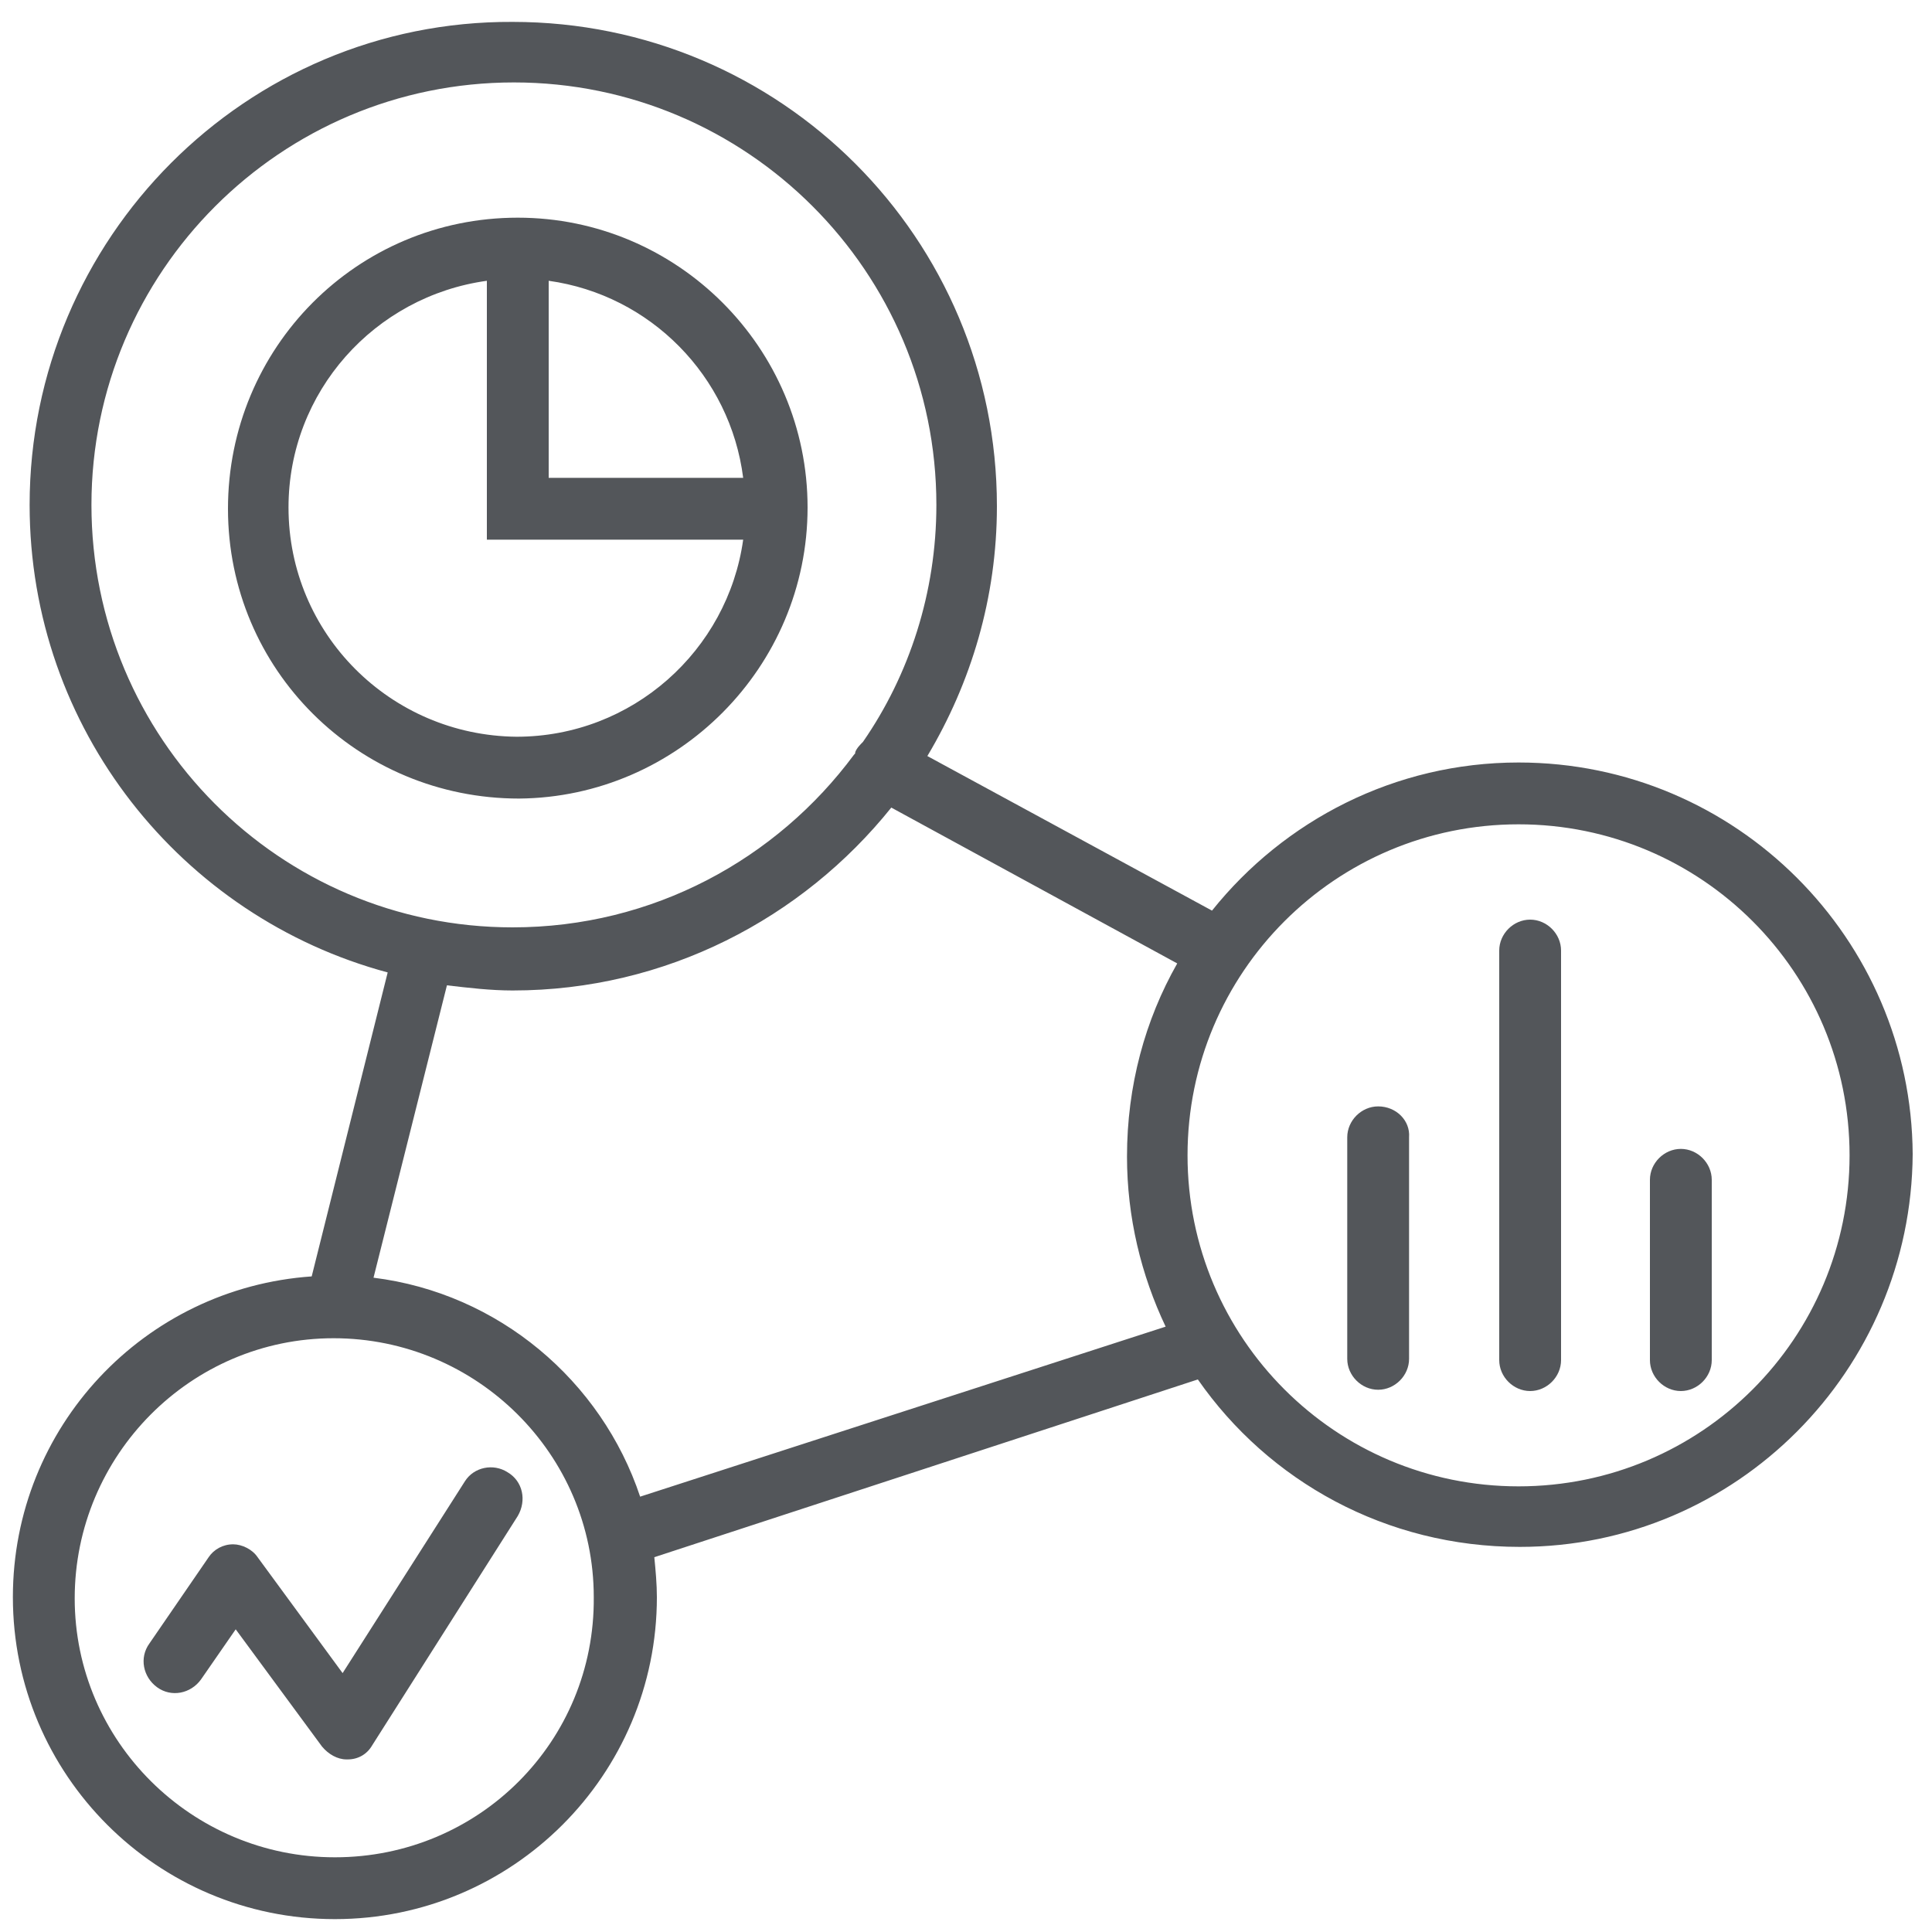
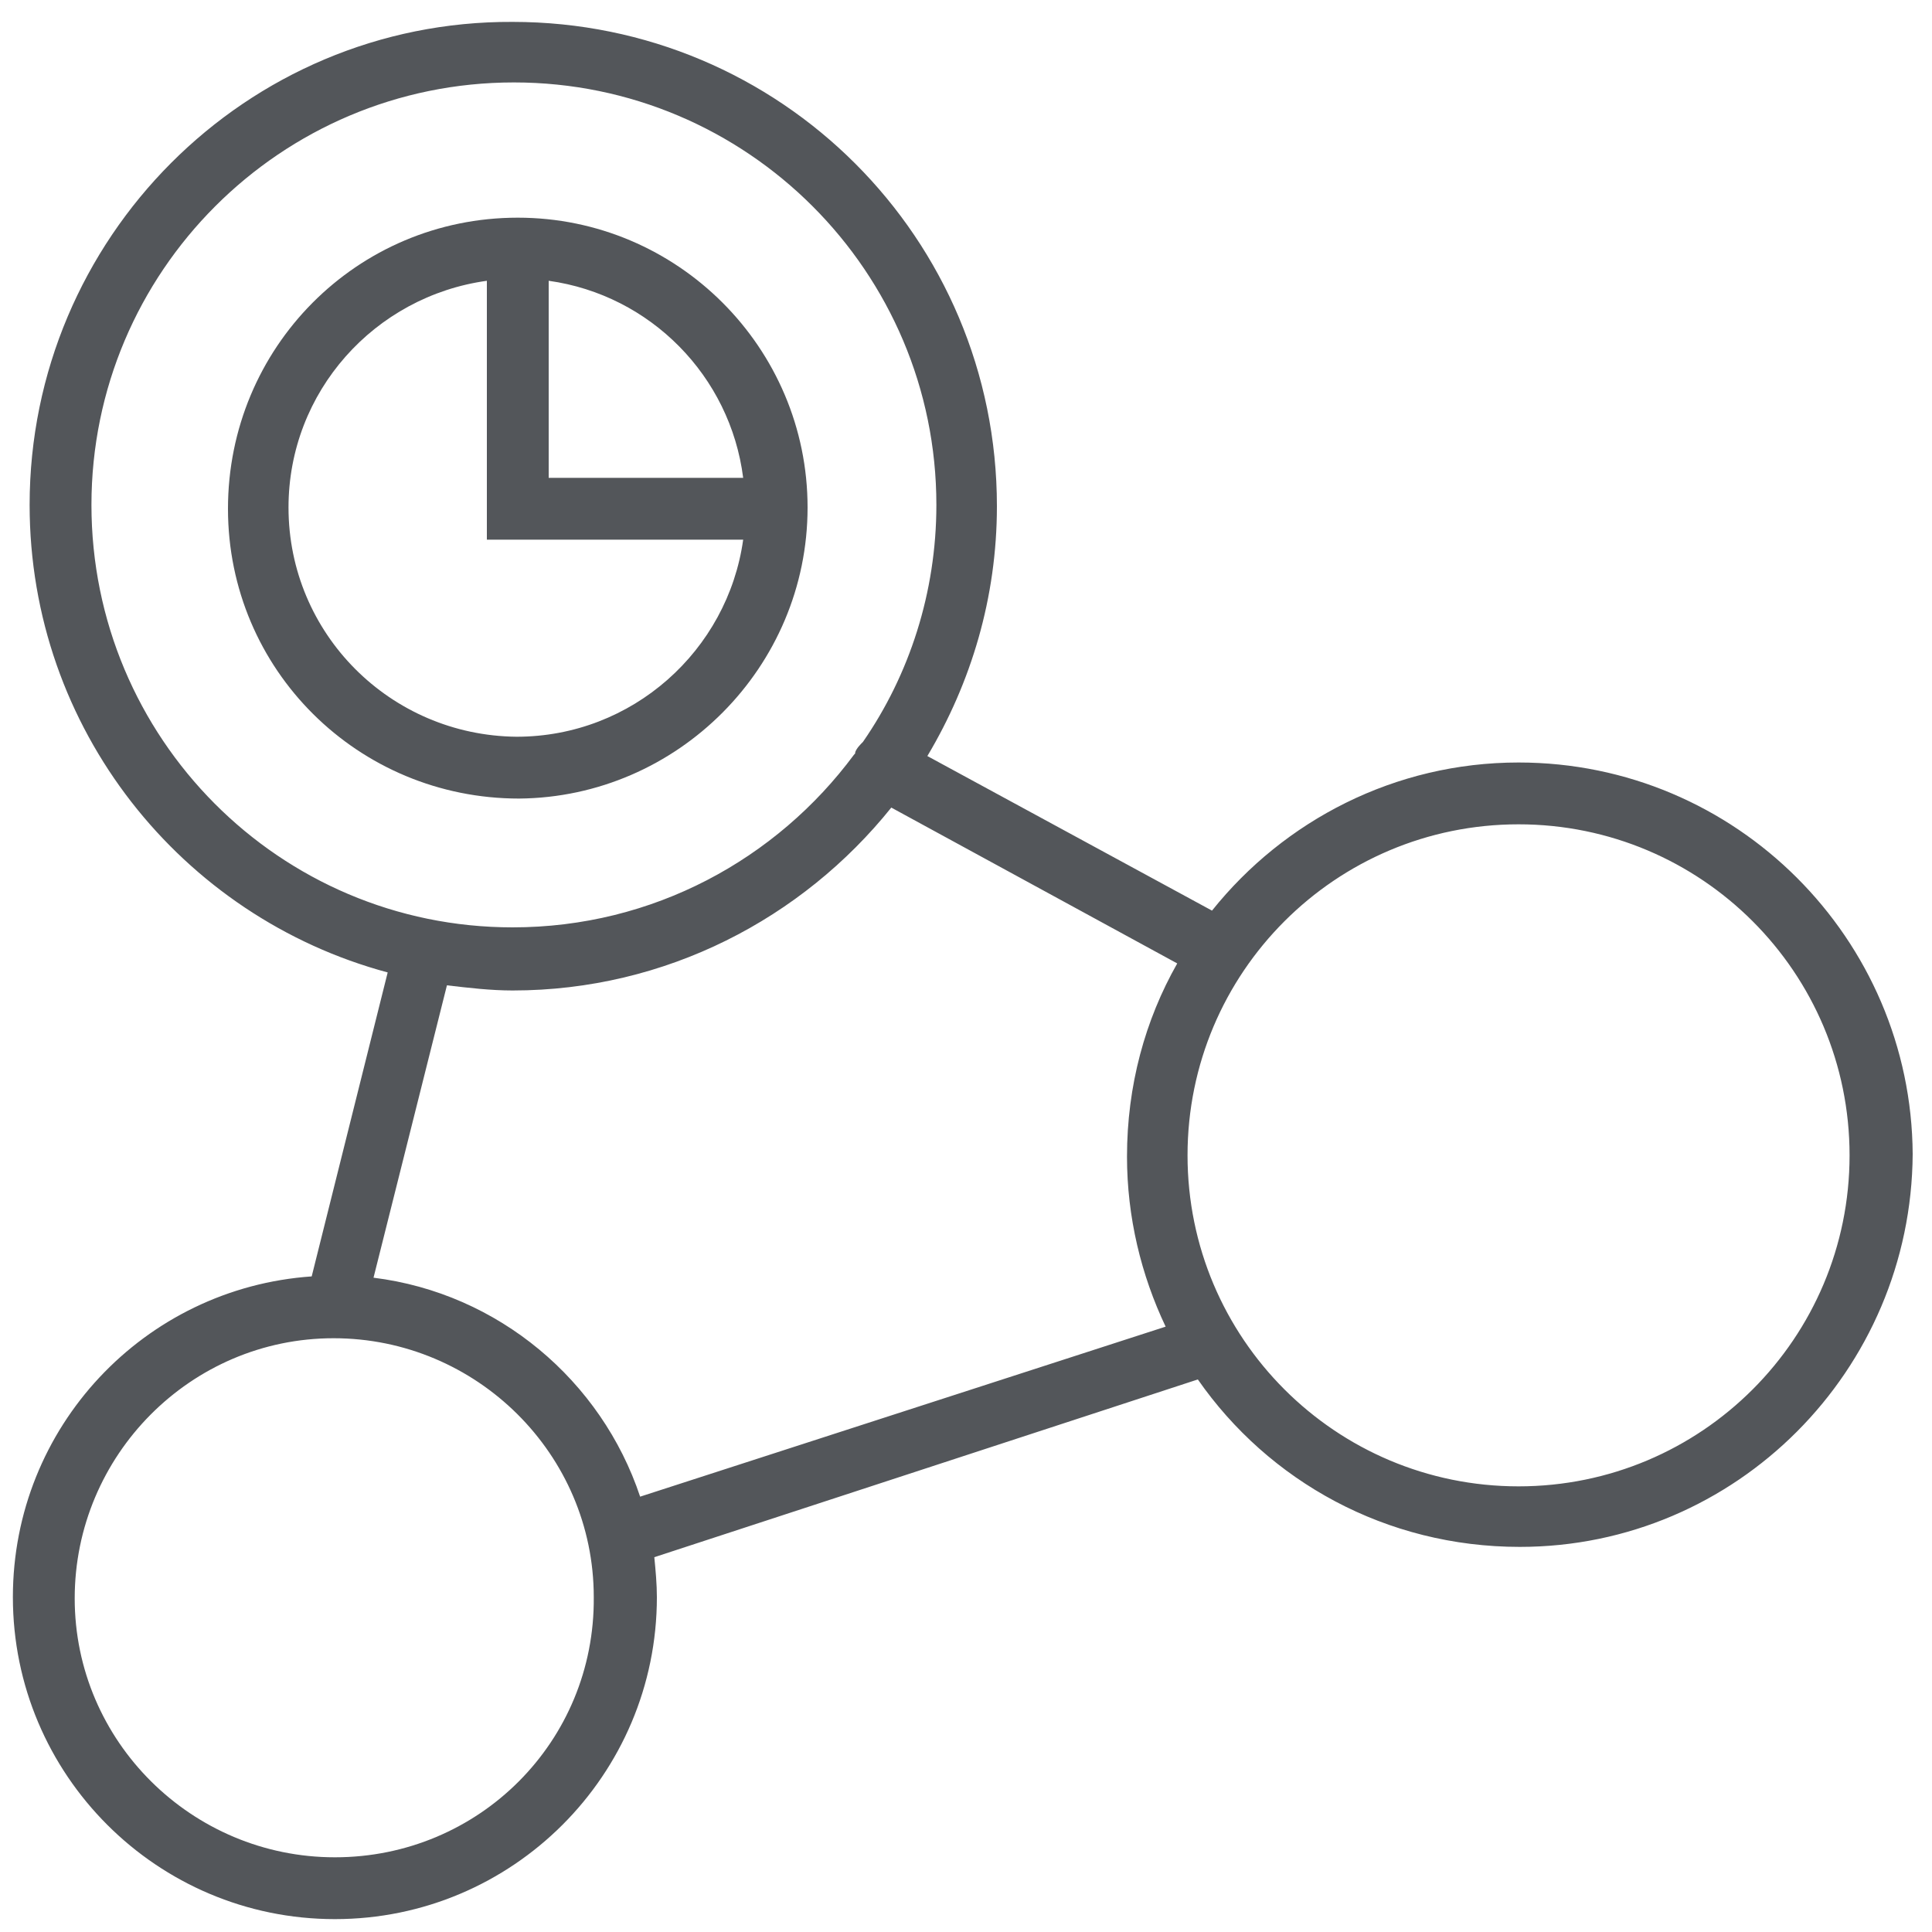
<svg xmlns="http://www.w3.org/2000/svg" version="1.1" id="Layer_1" x="0px" y="0px" viewBox="0 0 150 150" style="enable-background:new 0 0 150 150;" xml:space="preserve">
  <style type="text/css">
	.st0{fill:#53565A;}
</style>
  <title>Solutions Federal Government DISPARATE DATA_GRAY</title>
  <g>
-     <path class="st0" d="M107,85.9c-1.3,0-2.4,1.1-2.4,2.4v17.2c0,0,0,0,0,0c0,1.3,1.1,2.4,2.4,2.4c1.3,0,2.4-1.1,2.4-2.4V88.3   C109.5,87,108.4,85.9,107,85.9z" />
-     <path class="st0" d="M118.8,71.4c-1.3,0-2.4,1.1-2.4,2.4v31.8c0,1.3,1.1,2.4,2.4,2.4c0,0,0,0,0,0c1.3,0,2.4-1.1,2.4-2.4V73.8   C121.2,72.5,120.1,71.4,118.8,71.4z" />
-     <path class="st0" d="M130.5,89.2c-1.3,0-2.4,1.1-2.4,2.4v14c0,1.3,1.1,2.4,2.4,2.4c0,0,0,0,0,0c1.3,0,2.4-1.1,2.4-2.4v-14   C132.9,90.3,131.8,89.2,130.5,89.2z" />
    <path class="st0" d="M62.7,39.4C62.7,39.4,62.7,39.4,62.7,39.4c0-12.4-10.1-22.5-22.5-22.5c0,0,0,0,0,0c0,0,0,0,0,0c0,0,0,0,0,0   c-12.5,0-22.5,10.1-22.5,22.6c0,12.5,10.1,22.5,22.6,22.5C52.6,61.9,62.7,51.8,62.7,39.4z M57.7,37.1H42.6V21.8   C50.5,22.9,56.7,29.2,57.7,37.1z M22.4,39.4c0-9,6.7-16.4,15.4-17.6v20.1h19.9c-1.2,8.6-8.6,15.3-17.6,15.3   C30.3,57.1,22.4,49.2,22.4,39.4z" />
    <path class="st0" d="M117.9,59.2c-9.6,0-18.2,4.5-23.8,11.5L72,58.7c3.4-5.7,5.4-12.3,5.4-19.4c0,0,0,0,0,0   c0-20.8-16.8-37.6-37.6-37.6C19.1,1.6,2.3,18.5,2.3,39.2c0,17.4,11.8,32,27.8,36.3l-5.9,23.6C11.2,100,1,110.8,1,124   c0,13.8,11.2,25,25,25s25-11.2,25-25c0-1-0.1-2.1-0.2-3.1L93,107.1c5.5,7.9,14.6,13,25,13c16.8,0,30.4-13.7,30.5-30.5   C148.4,72.9,134.8,59.2,117.9,59.2z M7.1,39.2c0-18.1,14.7-32.8,32.8-32.8c18.1,0,32.8,14.7,32.8,32.8c0,0,0,0,0,0   c0,6.8-2.1,13.2-5.7,18.4c-0.2,0.2-0.5,0.5-0.6,0.8c0,0.1,0,0.1-0.1,0.2C60.3,66.7,50.7,72,39.8,72C21.7,72,7.1,57.3,7.1,39.2z    M26,144.2c-11.1,0-20.2-9-20.2-20.1c0-11.1,9-20.2,20.1-20.2v0c11.1,0,20.2,9,20.2,20.1c0,0,0,0,0,0   C46.2,135.2,37.2,144.2,26,144.2z M49.7,116.2c-3-9-11-15.8-20.7-17l5.7-22.7c1.7,0.2,3.4,0.4,5.1,0.4c11.9,0,22.5-5.6,29.4-14.2   l22.2,12.1c-2.5,4.4-3.9,9.5-3.9,15c0,4.7,1.1,9.2,3,13.2L49.7,116.2z M117.9,115.4c-14.2,0-25.7-11.5-25.7-25.7   c0-14.2,11.5-25.7,25.7-25.7v0c14.2,0,25.7,11.5,25.7,25.7C143.6,103.9,132.1,115.4,117.9,115.4z" />
-     <path class="st0" d="M39.4,114.3c-1.1-0.7-2.6-0.4-3.3,0.7l-9.5,14.9l-6.6-9c-0.4-0.6-1.2-1-1.9-1c-0.8,0-1.5,0.4-1.9,1l-4.6,6.7   c-0.8,1.1-0.5,2.6,0.6,3.4c1.1,0.8,2.6,0.5,3.4-0.6l2.7-3.9l6.7,9.1c0.5,0.6,1.2,1,1.9,1l0.1,0c0.8,0,1.5-0.4,1.9-1.1l11.3-17.8   C40.9,116.5,40.6,115,39.4,114.3z" />
  </g>
</svg>